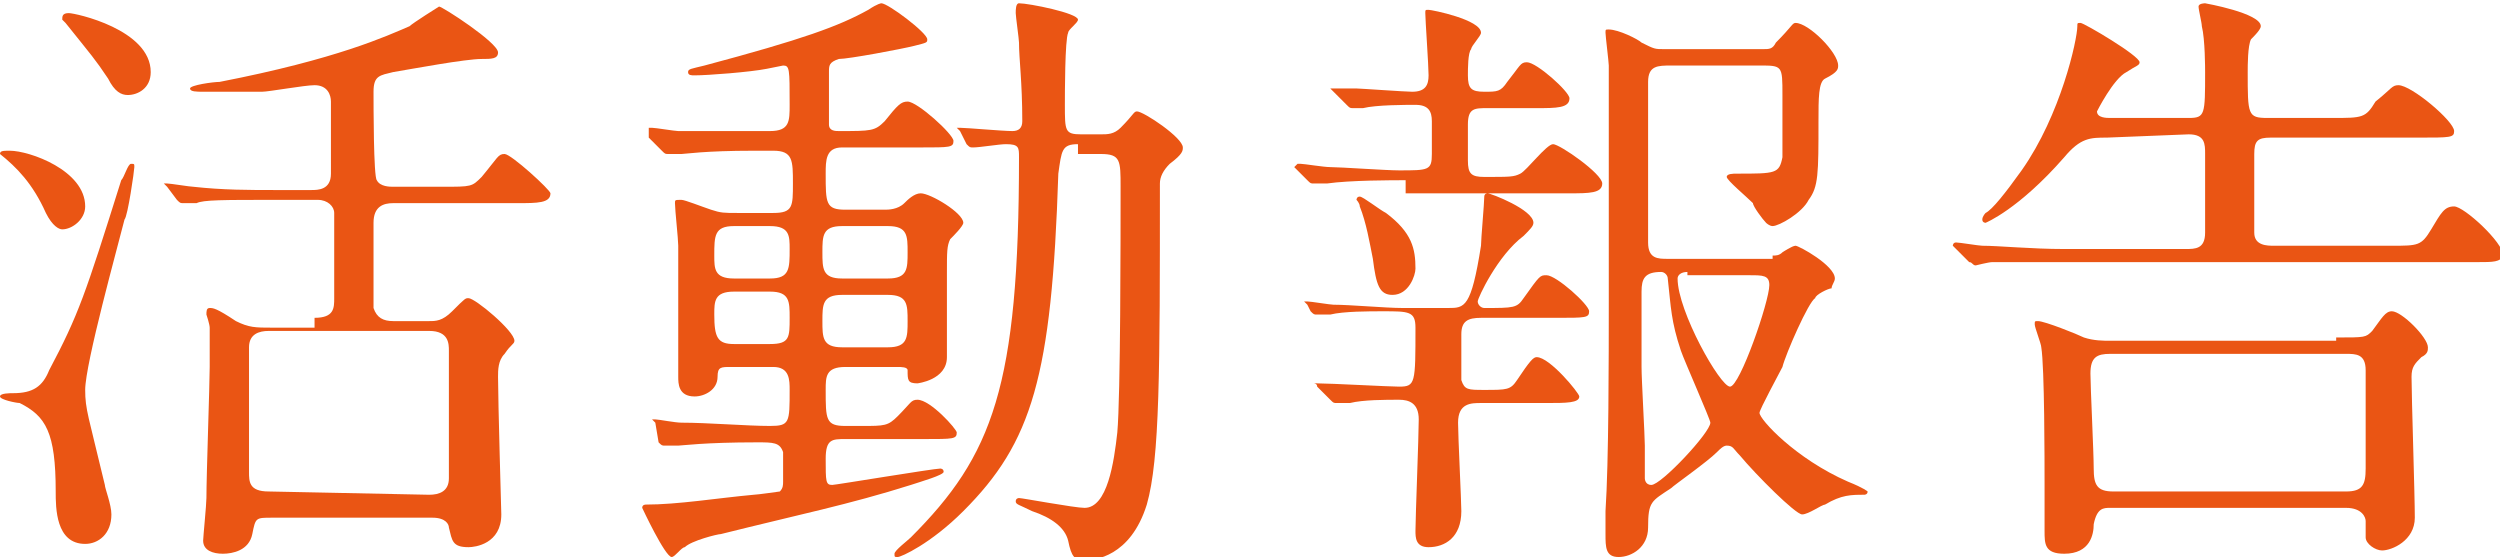
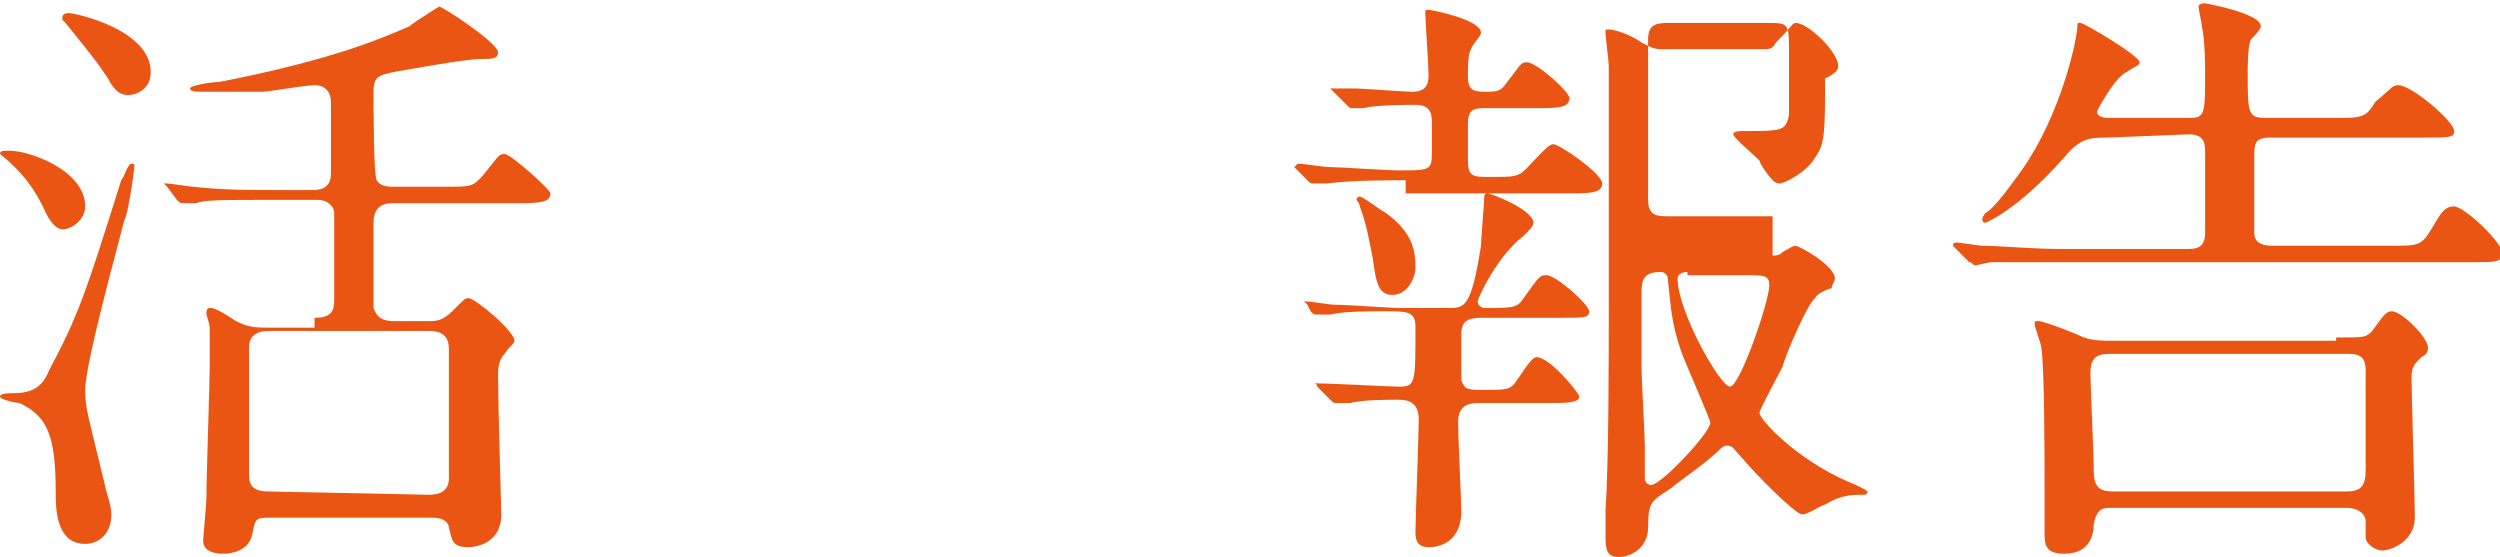
<svg xmlns="http://www.w3.org/2000/svg" version="1.1" id="レイヤー_1" x="0px" y="0px" width="76.3px" height="17px" viewBox="0 0 76.3 17" enable-background="new 0 0 76.3 17" xml:space="preserve">
  <g>
    <path fill="#EA5514" d="M0.3,4.6c0.6,0,2.3,0.6,2.3,1.7C2.6,6.7,2.2,7,1.9,7C1.8,7,1.6,6.9,1.4,6.5C1,5.6,0.5,5.1,0,4.7   C0,4.6,0.1,4.6,0.3,4.6z M0.4,12c0.6,0,0.9-0.2,1.1-0.7C2.4,9.6,2.6,9,3.7,5.5C3.8,5.4,3.9,5,4,5s0.1,0,0.1,0.1S3.9,6.6,3.8,6.7   c-0.2,0.8-1.2,4.4-1.2,5.2c0,0.6,0.1,0.8,0.6,2.9c0,0.1,0.2,0.6,0.2,0.9c0,0.6-0.4,0.9-0.8,0.9c-0.9,0-0.9-1.1-0.9-1.6   c0-1.8-0.3-2.3-1.1-2.7c-0.1,0-0.6-0.1-0.6-0.2C0,12,0.3,12,0.4,12z M2.1,0.4c0.2,0,2.5,0.5,2.5,1.8c0,0.5-0.4,0.7-0.7,0.7   c-0.2,0-0.4-0.1-0.6-0.5C2.9,1.8,2.8,1.7,2,0.7L1.9,0.6C1.9,0.5,1.9,0.4,2.1,0.4z M9.6,9.7c0.6,0,0.6-0.3,0.6-0.6   c0-0.4,0-2.6,0-2.6c0-0.2-0.2-0.4-0.5-0.4H8.4c-1.6,0-2.2,0-2.4,0.1c-0.1,0-0.3,0-0.4,0s-0.1,0-0.2-0.1L5.1,5.7C5,5.6,5,5.6,5,5.6   s0,0,0.1,0s0.7,0.1,0.8,0.1c0.9,0.1,1.7,0.1,2.5,0.1h1.1c0.2,0,0.6,0,0.6-0.5V3.1c0-0.2-0.1-0.5-0.5-0.5C9.3,2.6,8.2,2.8,8,2.8   c-0.7,0-1.2,0-1.8,0c-0.2,0-0.4,0-0.4-0.1s0.7-0.2,0.9-0.2c3.6-0.7,5.1-1.4,5.8-1.7c0.1-0.1,0.9-0.6,0.9-0.6c0.1,0,1.8,1.1,1.8,1.4   c0,0.2-0.2,0.2-0.5,0.2c-0.5,0-2.1,0.3-2.7,0.4c-0.4,0.1-0.6,0.1-0.6,0.6c0,0.4,0,2.6,0.1,2.7c0.1,0.2,0.4,0.2,0.5,0.2h1.5   c0.9,0,0.9,0,1.2-0.3c0.5-0.6,0.5-0.7,0.7-0.7s1.4,1.1,1.4,1.2c0,0.3-0.4,0.3-1,0.3H12c-0.3,0-0.6,0.1-0.6,0.6c0,0.3,0,2.5,0,2.6   c0.1,0.3,0.3,0.4,0.6,0.4h1.1c0.2,0,0.4,0,0.7-0.3c0.4-0.4,0.4-0.4,0.5-0.4c0.2,0,1.4,1,1.4,1.3c0,0.1-0.1,0.1-0.3,0.4   c-0.2,0.2-0.2,0.5-0.2,0.7c0,0.7,0.1,4.2,0.1,4.2c0,0.9-0.8,1-1,1c-0.5,0-0.5-0.2-0.6-0.6c0-0.1-0.1-0.3-0.5-0.3H8.3   c-0.5,0-0.5,0-0.6,0.5c-0.1,0.5-0.6,0.6-0.9,0.6s-0.6-0.1-0.6-0.4c0-0.1,0.1-1.1,0.1-1.3c0-0.7,0.1-3.5,0.1-4c0-0.3,0-0.9,0-1.2   c0-0.1-0.1-0.4-0.1-0.4c0-0.1,0-0.2,0.1-0.2s0.2,0,0.8,0.4C7.6,10,7.8,10,8.3,10h1.3V9.7z M13.1,15.1c0.3,0,0.6-0.1,0.6-0.5   c0-0.6,0-3.3,0-3.9c0-0.2,0-0.6-0.6-0.6H8.2c-0.3,0-0.6,0.1-0.6,0.5v3.8c0,0.3,0,0.6,0.6,0.6L13.1,15.1L13.1,15.1z" />
-     <path fill="#EA5514" d="M25.7,4.5c-0.5,0-0.5,0.4-0.5,0.8c0,0.9,0,1.1,0.6,1.1H27c0.1,0,0.4,0,0.6-0.2c0.1-0.1,0.3-0.3,0.5-0.3   c0.3,0,1.3,0.6,1.3,0.9c0,0.1-0.3,0.4-0.4,0.5c-0.1,0.2-0.1,0.4-0.1,1c0,0.4,0,2.2,0,2.6c0,0.7-0.9,0.8-0.9,0.8   c-0.3,0-0.3-0.1-0.3-0.4c0-0.1-0.2-0.1-0.3-0.1h-1.6c-0.6,0-0.6,0.3-0.6,0.7c0,0.9,0,1.1,0.6,1.1h0.5c0.7,0,0.8,0,1.1-0.3   c0.4-0.4,0.4-0.5,0.6-0.5c0.4,0,1.2,0.9,1.2,1c0,0.2-0.1,0.2-1,0.2h-2.4c-0.4,0-0.6,0-0.6,0.6c0,0.7,0,0.8,0.2,0.8   c0.1,0,3.1-0.5,3.3-0.5c0,0,0.1,0,0.1,0.1s-0.7,0.3-1,0.4c-1.9,0.6-3.4,0.9-5.8,1.5c-0.1,0-0.9,0.2-1.1,0.4c-0.1,0-0.3,0.3-0.4,0.3   c-0.2,0-0.9-1.5-0.9-1.5c0-0.1,0.1-0.1,0.1-0.1c1,0,2.2-0.2,3.3-0.3c0.1,0,0.8-0.1,0.8-0.1c0.1-0.1,0.1-0.2,0.1-0.3   c0-0.3,0-0.8,0-0.9c-0.1-0.3-0.3-0.3-0.8-0.3c-1.6,0-2.3,0.1-2.4,0.1s-0.4,0-0.4,0c-0.1,0-0.1,0-0.2-0.1L20,12.9   c-0.1-0.1-0.1-0.1-0.1-0.1s0,0,0.1,0s0.6,0.1,0.8,0.1c0.8,0,2,0.1,2.7,0.1c0.6,0,0.6-0.1,0.6-1.1c0-0.3,0-0.7-0.5-0.7h-1.3   c-0.3,0-0.4,0-0.4,0.3c0,0.4-0.4,0.6-0.7,0.6c-0.5,0-0.5-0.4-0.5-0.6c0-1.3,0-3.5,0-4c0-0.2-0.1-1.1-0.1-1.3c0-0.1,0-0.1,0.2-0.1   c0.1,0,0.6,0.2,0.9,0.3c0.3,0.1,0.4,0.1,0.8,0.1h1.1c0.6,0,0.6-0.2,0.6-0.9s0-1-0.6-1H23c-1.5,0-2.1,0.1-2.2,0.1s-0.3,0-0.4,0   s-0.1,0-0.2-0.1l-0.4-0.4c0-0.2,0-0.2,0-0.3c0,0,0,0,0.1,0S20.6,4,20.7,4c0.2,0,1.5,0,2.3,0h0.5c0.6,0,0.6-0.3,0.6-0.8   c0-1.1,0-1.2-0.2-1.2l-0.5,0.1c-0.5,0.1-1.8,0.2-2.2,0.2c-0.1,0-0.2,0-0.2-0.1s0.1-0.1,0.5-0.2c3-0.8,4.1-1.2,5-1.7   c0.3-0.2,0.4-0.2,0.4-0.2c0.2,0,1.4,0.9,1.4,1.1c0,0.1,0,0.1-0.4,0.2s-2,0.4-2.3,0.4c-0.3,0.1-0.3,0.2-0.3,0.4c0,1.4,0,1.5,0,1.6   C25.3,4,25.5,4,25.6,4c1,0,1.1,0,1.4-0.3c0.4-0.5,0.5-0.6,0.7-0.6c0.3,0,1.4,1,1.4,1.2c0,0.2-0.1,0.2-1,0.2H25.7z M23.5,8.5   c0.6,0,0.6-0.3,0.6-0.9c0-0.4,0-0.7-0.6-0.7h-1.1c-0.6,0-0.6,0.3-0.6,0.9c0,0.4,0,0.7,0.6,0.7H23.5z M23.5,10.5   c0.6,0,0.6-0.2,0.6-0.8c0-0.5,0-0.8-0.6-0.8h-1.1c-0.6,0-0.6,0.3-0.6,0.7c0,0.7,0.1,0.9,0.6,0.9C22.4,10.5,23.5,10.5,23.5,10.5z    M25.7,6.9c-0.6,0-0.6,0.3-0.6,0.8s0,0.8,0.6,0.8h1.4c0.6,0,0.6-0.3,0.6-0.8s0-0.8-0.6-0.8C27.1,6.9,25.7,6.9,25.7,6.9z M25.7,9   c-0.6,0-0.6,0.3-0.6,0.8s0,0.8,0.6,0.8h1.4c0.6,0,0.6-0.3,0.6-0.8s0-0.8-0.6-0.8H25.7z M32.9,4.4c-0.5,0-0.5,0.2-0.6,0.9   c-0.2,6.2-0.8,8.2-2.9,10.3c-1,1-1.9,1.4-2,1.4s-0.1,0-0.1-0.1s0.4-0.4,0.5-0.5c2.5-2.5,3.3-4.6,3.3-11.6c0-0.3,0-0.4-0.4-0.4   c-0.2,0-0.8,0.1-1,0.1c-0.1,0-0.1,0-0.2-0.1L29.3,4c-0.1-0.1-0.1-0.1-0.1-0.1s0,0,0.1,0c0.2,0,1.3,0.1,1.6,0.1   c0.2,0,0.3-0.1,0.3-0.3c0-1.2-0.1-1.9-0.1-2.4c0-0.1-0.1-0.8-0.1-0.9s0-0.3,0.1-0.3c0.3,0,1.8,0.3,1.8,0.5c0,0.1-0.3,0.3-0.3,0.4   c-0.1,0.2-0.1,1.9-0.1,2.2c0,0.8,0,0.9,0.5,0.9h0.6c0.2,0,0.4,0,0.6-0.2c0.4-0.4,0.4-0.5,0.5-0.5c0.2,0,1.4,0.8,1.4,1.1   c0,0.1,0,0.2-0.4,0.5c-0.2,0.2-0.3,0.4-0.3,0.6c0,5.7,0,8.4-0.4,9.8c-0.5,1.6-1.6,1.7-1.9,1.7c-0.3,0-0.4-0.1-0.5-0.6   c-0.1-0.4-0.5-0.7-1.1-0.9c-0.4-0.2-0.5-0.2-0.5-0.3s0.1-0.1,0.1-0.1c0.1,0,1.7,0.3,2,0.3c0.7,0,0.9-1.4,1-2.3   c0.1-1.1,0.1-6,0.1-7.5c0-0.8,0-1-0.6-1h-0.7V4.4z" />
-     <path fill="#EA5514" d="M42.9,5.5c-0.4,0-1.7,0-2.4,0.1c-0.1,0-0.3,0-0.4,0c-0.1,0-0.1,0-0.2-0.1l-0.4-0.4C39.6,5,39.6,5,39.6,5   s0,0,0.1,0s0.7,0.1,0.9,0.1c0.3,0,1.7,0.1,2.1,0.1c0.9,0,1,0,1-0.5v-1c0-0.3-0.1-0.5-0.5-0.5c-0.3,0-1.2,0-1.6,0.1c0,0-0.2,0-0.3,0   s-0.1,0-0.2-0.1l-0.4-0.4c-0.1-0.1-0.1-0.1-0.1-0.1s0,0,0.1,0s0.6,0,0.7,0c0.1,0,1.5,0.1,1.7,0.1c0.4,0,0.5-0.2,0.5-0.5   s-0.1-1.7-0.1-1.9c0-0.1,0-0.1,0.1-0.1s1.6,0.3,1.6,0.7c0,0.1-0.3,0.4-0.3,0.5c-0.1,0.1-0.1,0.6-0.1,0.8c0,0.4,0.1,0.5,0.5,0.5   s0.5,0,0.7-0.3c0.4-0.5,0.4-0.6,0.6-0.6c0.3,0,1.3,0.9,1.3,1.1c0,0.3-0.4,0.3-1,0.3h-1.5c-0.4,0-0.6,0-0.6,0.5v1.1   c0,0.4,0.1,0.5,0.5,0.5c0.8,0,0.9,0,1.1-0.1c0.2-0.1,0.8-0.9,1-0.9s1.5,0.9,1.5,1.2c0,0.3-0.4,0.3-1,0.3h-5V5.5z M39.9,9.3   c-0.1-0.1-0.1-0.1-0.1-0.1s0,0,0.1,0s0.7,0.1,0.8,0.1c0.5,0,1.6,0.1,2.1,0.1h1.4c0.5,0,0.7,0,1-1.9c0-0.2,0.1-1.3,0.1-1.5   c0-0.1,0.1-0.1,0.1-0.1c0.1,0,1.4,0.5,1.4,0.9c0,0.1-0.1,0.2-0.3,0.4c-0.8,0.6-1.4,1.9-1.4,2s0.1,0.2,0.2,0.2c0.9,0,1,0,1.2-0.3   C47,8.4,47,8.4,47.2,8.4c0.3,0,1.3,0.9,1.3,1.1c0,0.2-0.1,0.2-1,0.2h-2.3c-0.4,0-0.6,0.1-0.6,0.5v1.4c0.1,0.3,0.2,0.3,0.7,0.3   c0.7,0,0.8,0,1-0.3c0.4-0.6,0.5-0.7,0.6-0.7c0.4,0,1.3,1.1,1.3,1.2c0,0.2-0.4,0.2-1,0.2h-2c-0.3,0-0.7,0-0.7,0.6   c0,0.4,0.1,2.4,0.1,2.7c0,0.8-0.5,1.1-1,1.1c-0.4,0-0.4-0.3-0.4-0.5c0-0.4,0.1-2.9,0.1-3.4s-0.3-0.6-0.6-0.6c-0.4,0-1.1,0-1.5,0.1   c-0.1,0-0.3,0-0.4,0c-0.1,0-0.1,0-0.2-0.1l-0.4-0.4c0-0.1-0.1-0.1-0.1-0.1s0,0,0.1,0c0.4,0,2.2,0.1,2.5,0.1c0.5,0,0.5-0.1,0.5-1.8   c0-0.5-0.2-0.5-1-0.5c-0.4,0-1.2,0-1.6,0.1c-0.1,0-0.3,0-0.4,0c-0.1,0-0.1,0-0.2-0.1L39.9,9.3z M42.5,9c-0.4,0-0.5-0.3-0.6-1.1   c-0.1-0.5-0.2-1.1-0.4-1.6c0-0.1-0.1-0.2-0.1-0.2s0-0.1,0.1-0.1s0.6,0.4,0.8,0.5c0.8,0.6,0.9,1.1,0.9,1.7C43.2,8.4,43,9,42.5,9z    M54.1,7.8c0.1,0,0.2,0,0.3-0.1c0,0,0.3-0.2,0.4-0.2c0.1,0,1.2,0.6,1.2,1c0,0.1-0.1,0.2-0.1,0.3c-0.1,0-0.5,0.2-0.5,0.3   c-0.2,0.1-0.9,1.7-1,2.1c-0.1,0.2-0.7,1.3-0.7,1.4c0,0.2,1.1,1.4,2.7,2.1C56.9,14.9,57,15,57,15c0,0.1-0.1,0.1-0.1,0.1   c-0.4,0-0.7,0-1.2,0.3c-0.1,0-0.5,0.3-0.7,0.3s-1.4-1.2-1.9-1.8c-0.2-0.2-0.2-0.3-0.4-0.3c-0.1,0-0.2,0.1-0.3,0.2   c-0.3,0.3-1.3,1-1.4,1.1c-0.6,0.4-0.7,0.4-0.7,1.2c0,0.6-0.5,0.9-0.9,0.9S49,16.7,49,16.3c0-0.1,0-0.5,0-0.7   c0.1-1.5,0.1-4.7,0.1-6.4c0-1.5,0-6,0-7.2c0-0.1-0.1-0.9-0.1-1s0-0.1,0.1-0.1c0.3,0,0.9,0.3,1,0.4c0.4,0.2,0.4,0.2,0.7,0.2h3   c0.2,0,0.3,0,0.4-0.2c0.5-0.5,0.5-0.6,0.6-0.6c0.4,0,1.3,0.9,1.3,1.3c0,0.1,0,0.2-0.4,0.4c-0.2,0.1-0.2,0.6-0.2,1.3   c0,1.6,0,2-0.3,2.4c-0.2,0.4-0.9,0.8-1.1,0.8c-0.1,0-0.2-0.1-0.2-0.1c-0.1-0.1-0.4-0.5-0.4-0.6c-0.2-0.2-0.8-0.7-0.8-0.8   c0-0.1,0.2-0.1,0.3-0.1c1.2,0,1.3,0,1.4-0.5c0-0.3,0-1.1,0-1.9c0-0.9,0-0.9-0.7-0.9H51c-0.4,0-0.7,0-0.7,0.5c0,0.4,0,4.7,0,4.9   c0,0.5,0.3,0.5,0.6,0.5h3.2V7.8z M50.2,13.6v1c0,0,0,0.2,0.2,0.2c0.3,0,1.8-1.6,1.8-1.9c0-0.1-0.8-1.9-0.9-2.2   C51,9.8,51,9.4,50.9,8.5c0-0.1-0.1-0.2-0.2-0.2c-0.5,0-0.6,0.2-0.6,0.6c0,0.8,0,1.6,0,2.3C50.1,11.6,50.2,13.3,50.2,13.6z    M51.5,8.3c-0.2,0-0.3,0.1-0.3,0.2c0,1,1.3,3.3,1.6,3.3S54,9.2,54,8.7c0-0.3-0.2-0.3-0.6-0.3h-1.9V8.3z" />
+     <path fill="#EA5514" d="M42.9,5.5c-0.4,0-1.7,0-2.4,0.1c-0.1,0-0.3,0-0.4,0c-0.1,0-0.1,0-0.2-0.1l-0.4-0.4C39.6,5,39.6,5,39.6,5   s0,0,0.1,0s0.7,0.1,0.9,0.1c0.3,0,1.7,0.1,2.1,0.1c0.9,0,1,0,1-0.5v-1c0-0.3-0.1-0.5-0.5-0.5c-0.3,0-1.2,0-1.6,0.1c0,0-0.2,0-0.3,0   s-0.1,0-0.2-0.1l-0.4-0.4c-0.1-0.1-0.1-0.1-0.1-0.1s0,0,0.1,0s0.6,0,0.7,0c0.1,0,1.5,0.1,1.7,0.1c0.4,0,0.5-0.2,0.5-0.5   s-0.1-1.7-0.1-1.9c0-0.1,0-0.1,0.1-0.1s1.6,0.3,1.6,0.7c0,0.1-0.3,0.4-0.3,0.5c-0.1,0.1-0.1,0.6-0.1,0.8c0,0.4,0.1,0.5,0.5,0.5   s0.5,0,0.7-0.3c0.4-0.5,0.4-0.6,0.6-0.6c0.3,0,1.3,0.9,1.3,1.1c0,0.3-0.4,0.3-1,0.3h-1.5c-0.4,0-0.6,0-0.6,0.5v1.1   c0,0.4,0.1,0.5,0.5,0.5c0.8,0,0.9,0,1.1-0.1c0.2-0.1,0.8-0.9,1-0.9s1.5,0.9,1.5,1.2c0,0.3-0.4,0.3-1,0.3h-5V5.5z M39.9,9.3   c-0.1-0.1-0.1-0.1-0.1-0.1s0,0,0.1,0s0.7,0.1,0.8,0.1c0.5,0,1.6,0.1,2.1,0.1h1.4c0.5,0,0.7,0,1-1.9c0-0.2,0.1-1.3,0.1-1.5   c0-0.1,0.1-0.1,0.1-0.1c0.1,0,1.4,0.5,1.4,0.9c0,0.1-0.1,0.2-0.3,0.4c-0.8,0.6-1.4,1.9-1.4,2s0.1,0.2,0.2,0.2c0.9,0,1,0,1.2-0.3   C47,8.4,47,8.4,47.2,8.4c0.3,0,1.3,0.9,1.3,1.1c0,0.2-0.1,0.2-1,0.2h-2.3c-0.4,0-0.6,0.1-0.6,0.5v1.4c0.1,0.3,0.2,0.3,0.7,0.3   c0.7,0,0.8,0,1-0.3c0.4-0.6,0.5-0.7,0.6-0.7c0.4,0,1.3,1.1,1.3,1.2c0,0.2-0.4,0.2-1,0.2h-2c-0.3,0-0.7,0-0.7,0.6   c0,0.4,0.1,2.4,0.1,2.7c0,0.8-0.5,1.1-1,1.1c-0.4,0-0.4-0.3-0.4-0.5c0-0.4,0.1-2.9,0.1-3.4s-0.3-0.6-0.6-0.6c-0.4,0-1.1,0-1.5,0.1   c-0.1,0-0.3,0-0.4,0c-0.1,0-0.1,0-0.2-0.1l-0.4-0.4c0-0.1-0.1-0.1-0.1-0.1s0,0,0.1,0c0.4,0,2.2,0.1,2.5,0.1c0.5,0,0.5-0.1,0.5-1.8   c0-0.5-0.2-0.5-1-0.5c-0.4,0-1.2,0-1.6,0.1c-0.1,0-0.3,0-0.4,0c-0.1,0-0.1,0-0.2-0.1L39.9,9.3z M42.5,9c-0.4,0-0.5-0.3-0.6-1.1   c-0.1-0.5-0.2-1.1-0.4-1.6c0-0.1-0.1-0.2-0.1-0.2s0-0.1,0.1-0.1s0.6,0.4,0.8,0.5c0.8,0.6,0.9,1.1,0.9,1.7C43.2,8.4,43,9,42.5,9z    M54.1,7.8c0.1,0,0.2,0,0.3-0.1c0,0,0.3-0.2,0.4-0.2c0.1,0,1.2,0.6,1.2,1c0,0.1-0.1,0.2-0.1,0.3c-0.1,0-0.5,0.2-0.5,0.3   c-0.2,0.1-0.9,1.7-1,2.1c-0.1,0.2-0.7,1.3-0.7,1.4c0,0.2,1.1,1.4,2.7,2.1C56.9,14.9,57,15,57,15c0,0.1-0.1,0.1-0.1,0.1   c-0.4,0-0.7,0-1.2,0.3c-0.1,0-0.5,0.3-0.7,0.3s-1.4-1.2-1.9-1.8c-0.2-0.2-0.2-0.3-0.4-0.3c-0.1,0-0.2,0.1-0.3,0.2   c-0.3,0.3-1.3,1-1.4,1.1c-0.6,0.4-0.7,0.4-0.7,1.2c0,0.6-0.5,0.9-0.9,0.9S49,16.7,49,16.3c0-0.1,0-0.5,0-0.7   c0.1-1.5,0.1-4.7,0.1-6.4c0-1.5,0-6,0-7.2c0-0.1-0.1-0.9-0.1-1s0-0.1,0.1-0.1c0.3,0,0.9,0.3,1,0.4c0.4,0.2,0.4,0.2,0.7,0.2h3   c0.2,0,0.3,0,0.4-0.2c0.5-0.5,0.5-0.6,0.6-0.6c0.4,0,1.3,0.9,1.3,1.3c0,0.1,0,0.2-0.4,0.4c0,1.6,0,2-0.3,2.4c-0.2,0.4-0.9,0.8-1.1,0.8c-0.1,0-0.2-0.1-0.2-0.1c-0.1-0.1-0.4-0.5-0.4-0.6c-0.2-0.2-0.8-0.7-0.8-0.8   c0-0.1,0.2-0.1,0.3-0.1c1.2,0,1.3,0,1.4-0.5c0-0.3,0-1.1,0-1.9c0-0.9,0-0.9-0.7-0.9H51c-0.4,0-0.7,0-0.7,0.5c0,0.4,0,4.7,0,4.9   c0,0.5,0.3,0.5,0.6,0.5h3.2V7.8z M50.2,13.6v1c0,0,0,0.2,0.2,0.2c0.3,0,1.8-1.6,1.8-1.9c0-0.1-0.8-1.9-0.9-2.2   C51,9.8,51,9.4,50.9,8.5c0-0.1-0.1-0.2-0.2-0.2c-0.5,0-0.6,0.2-0.6,0.6c0,0.8,0,1.6,0,2.3C50.1,11.6,50.2,13.3,50.2,13.6z    M51.5,8.3c-0.2,0-0.3,0.1-0.3,0.2c0,1,1.3,3.3,1.6,3.3S54,9.2,54,8.7c0-0.3-0.2-0.3-0.6-0.3h-1.9V8.3z" />
    <path fill="#EA5514" d="M64.3,4.2c-0.5,0-0.8,0-1.3,0.6c-1.4,1.6-2.4,2-2.4,2s-0.1,0-0.1-0.1s0.1-0.2,0.1-0.2   c0.2-0.1,0.6-0.6,1.1-1.3c1.2-1.7,1.7-4,1.7-4.4c0-0.1,0-0.1,0.1-0.1s1.8,1,1.8,1.2c0,0.1-0.1,0.1-0.4,0.3C64.5,2.4,64,3.4,64,3.4   c0,0.2,0.3,0.2,0.4,0.2h2.4c0.5,0,0.5-0.1,0.5-1.4c0-0.1,0-1-0.1-1.4c0-0.1-0.1-0.5-0.1-0.6s0.2-0.1,0.2-0.1S69,0.4,69,0.8   c0,0.1-0.2,0.3-0.3,0.4c-0.1,0.2-0.1,0.8-0.1,1c0,1.3,0,1.4,0.6,1.4h2c0.9,0,1,0,1.3-0.5C73,2.7,73,2.6,73.2,2.6   c0.4,0,1.7,1.1,1.7,1.4c0,0.2-0.1,0.2-1.1,0.2h-4.5c-0.4,0-0.5,0.1-0.5,0.5c0,0.1,0,2.3,0,2.4c0,0.4,0.4,0.4,0.6,0.4H73   c0.8,0,0.9,0,1.2-0.5c0.3-0.5,0.4-0.7,0.7-0.7c0.3,0,1.5,1.1,1.5,1.5C76.3,8,76.1,8,75.6,8H63c-0.5,0-1.4,0-2.2,0   c-0.1,0-0.5,0.1-0.5,0.1c-0.1,0-0.1-0.1-0.2-0.1l-0.4-0.4c-0.1-0.1-0.1-0.1-0.1-0.1s0-0.1,0.1-0.1s0.7,0.1,0.8,0.1   C61,7.5,62,7.6,63,7.6h3.7c0.3,0,0.6,0,0.6-0.5V4.7c0-0.3,0-0.6-0.5-0.6L64.3,4.2L64.3,4.2z M71.3,10.3c0.9,0,0.9,0,1.1-0.2   c0.3-0.4,0.4-0.6,0.6-0.6c0.3,0,1.1,0.8,1.1,1.1c0,0.1,0,0.2-0.2,0.3c-0.2,0.2-0.3,0.3-0.3,0.6c0,0.6,0.1,3.6,0.1,4.3s-0.7,1-1,1   c-0.2,0-0.5-0.2-0.5-0.4c0-0.1,0-0.4,0-0.5s-0.1-0.4-0.6-0.4h-7.2c-0.2,0-0.4,0-0.5,0.5c0,0.3-0.1,0.9-0.9,0.9   c-0.6,0-0.6-0.3-0.6-0.7c0-0.2,0-1.2,0-1.4c0-0.7,0-3.6-0.1-4.2c0-0.1-0.2-0.6-0.2-0.7c0-0.1,0-0.1,0.1-0.1c0.2,0,1.2,0.4,1.4,0.5   c0.3,0.1,0.6,0.1,0.8,0.1h6.9V10.3z M71.6,15c0.5,0,0.6-0.2,0.6-0.7v-3c0-0.5-0.3-0.5-0.6-0.5h-7.2c-0.4,0-0.6,0.1-0.6,0.6   c0,0.4,0.1,2.4,0.1,2.9S64,15,64.5,15C64.5,15,71.6,15,71.6,15z" />
  </g>
</svg>